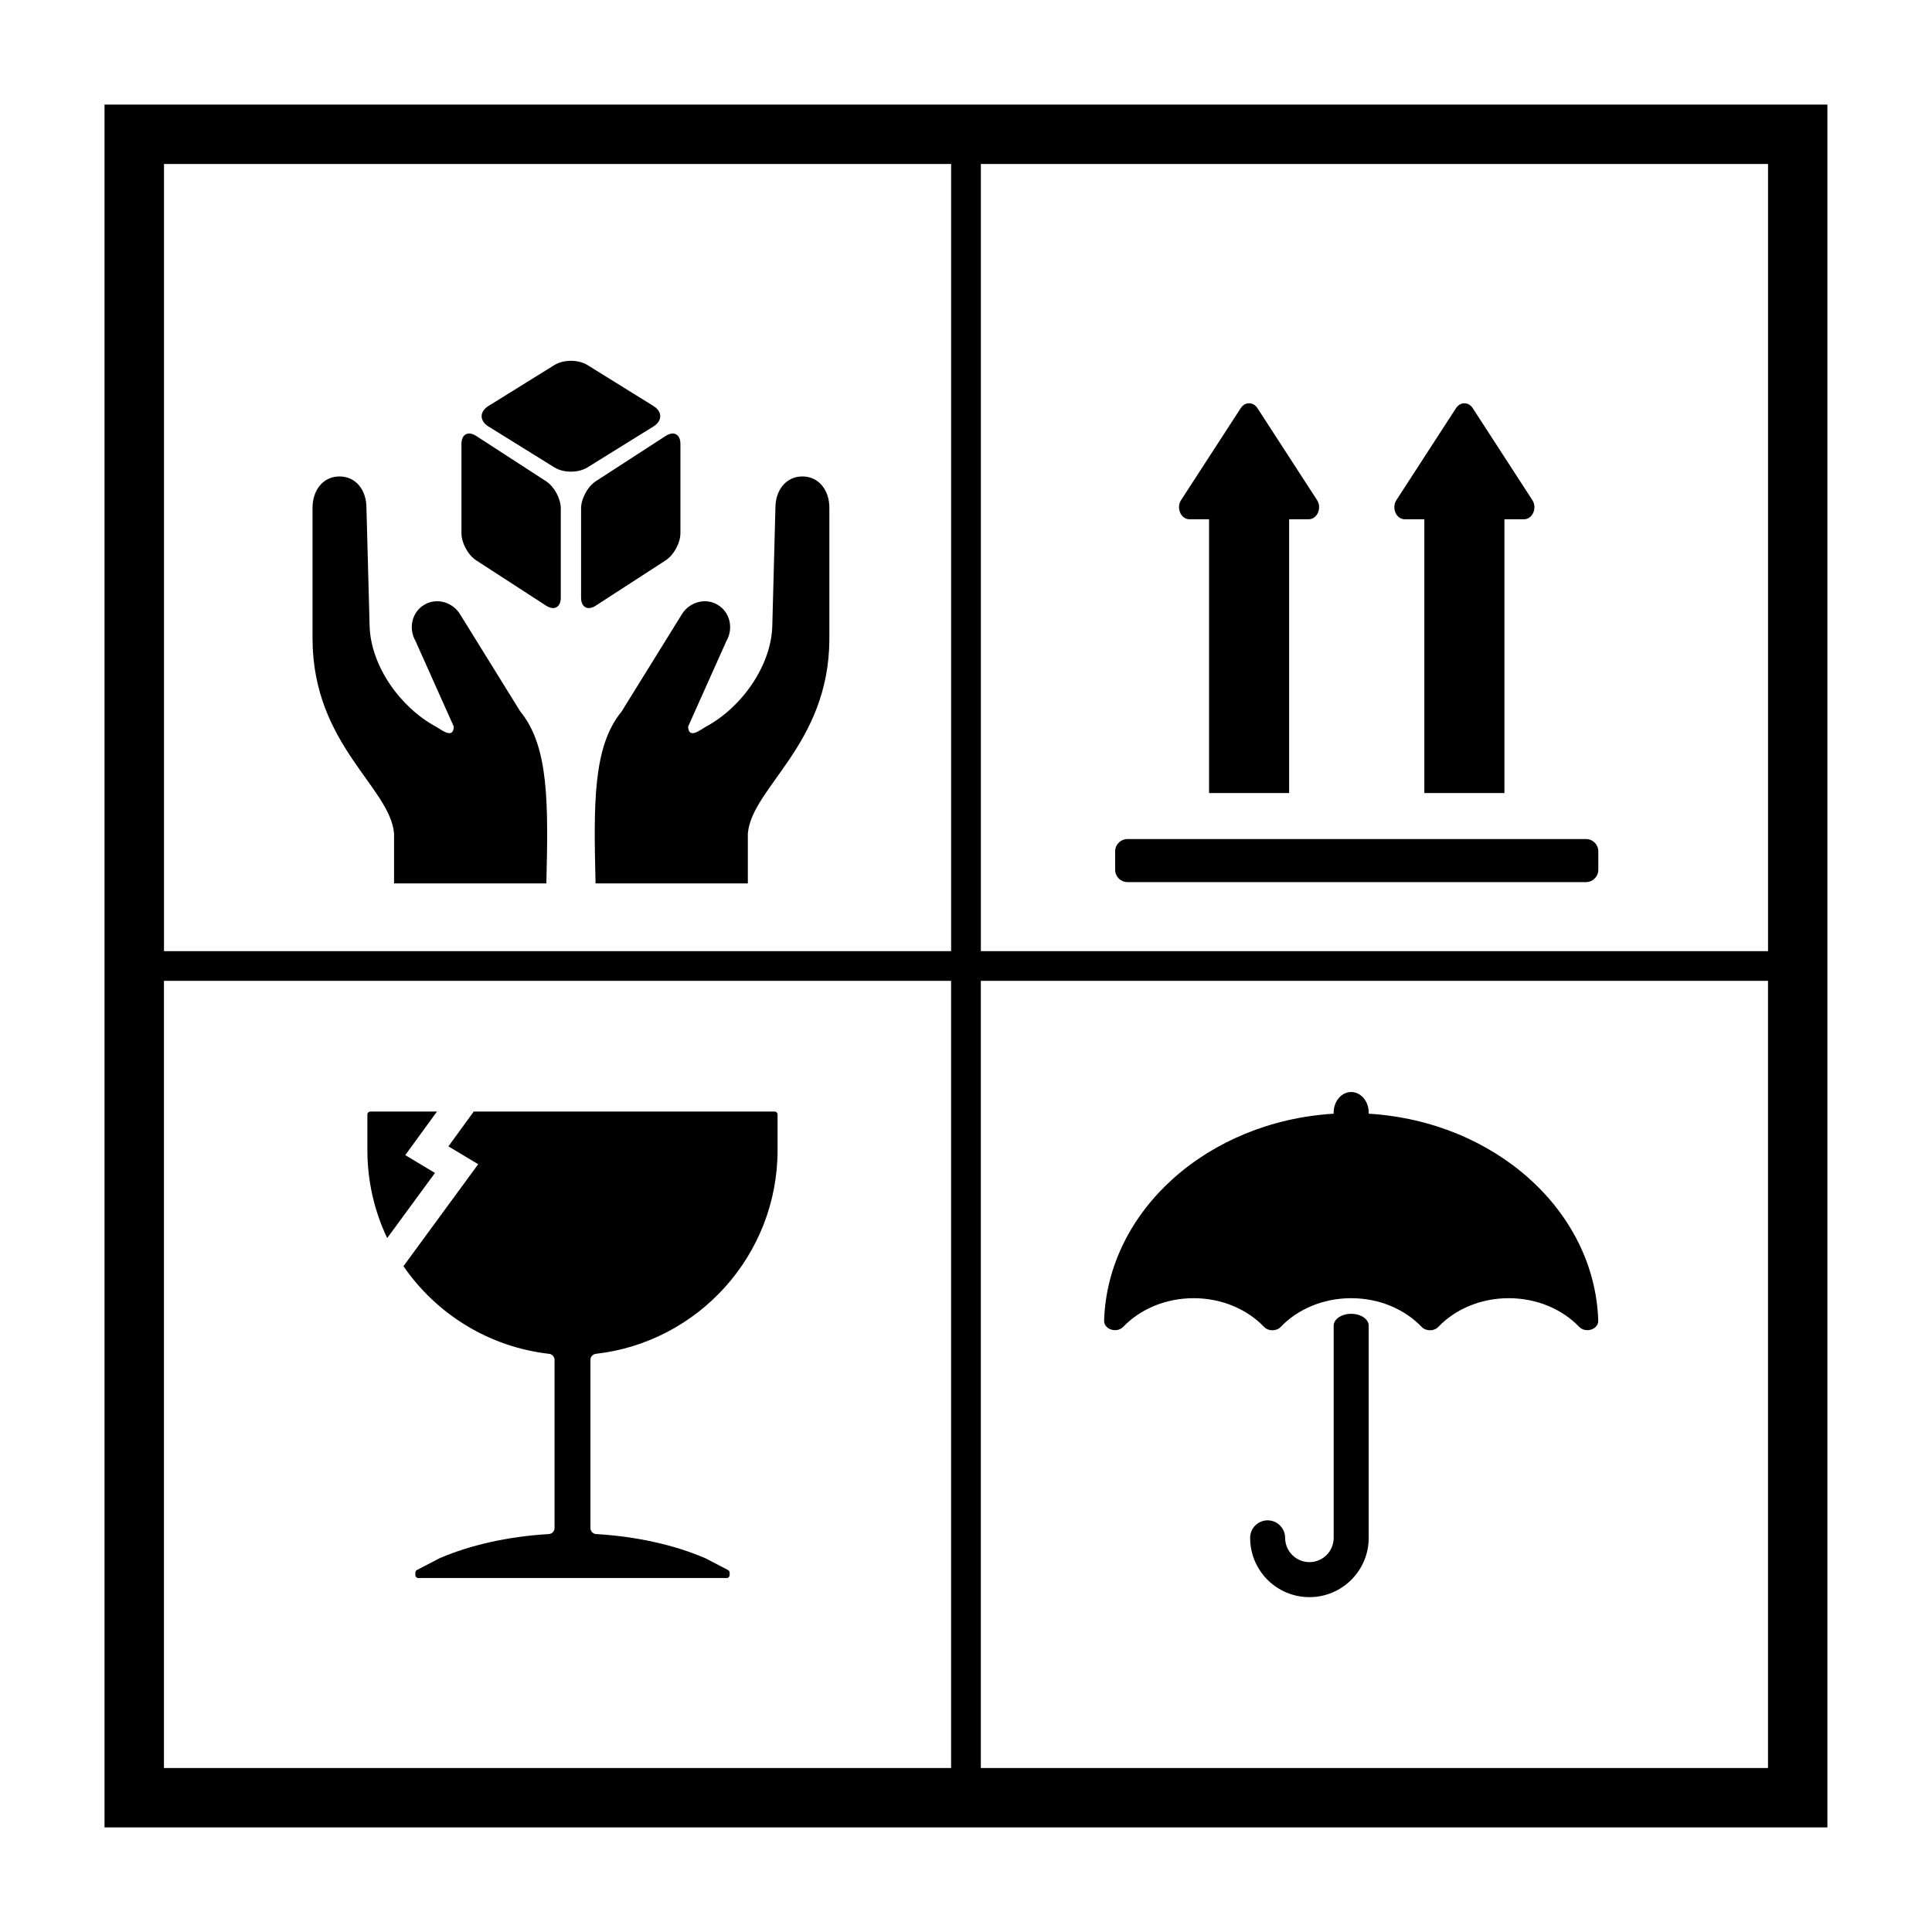
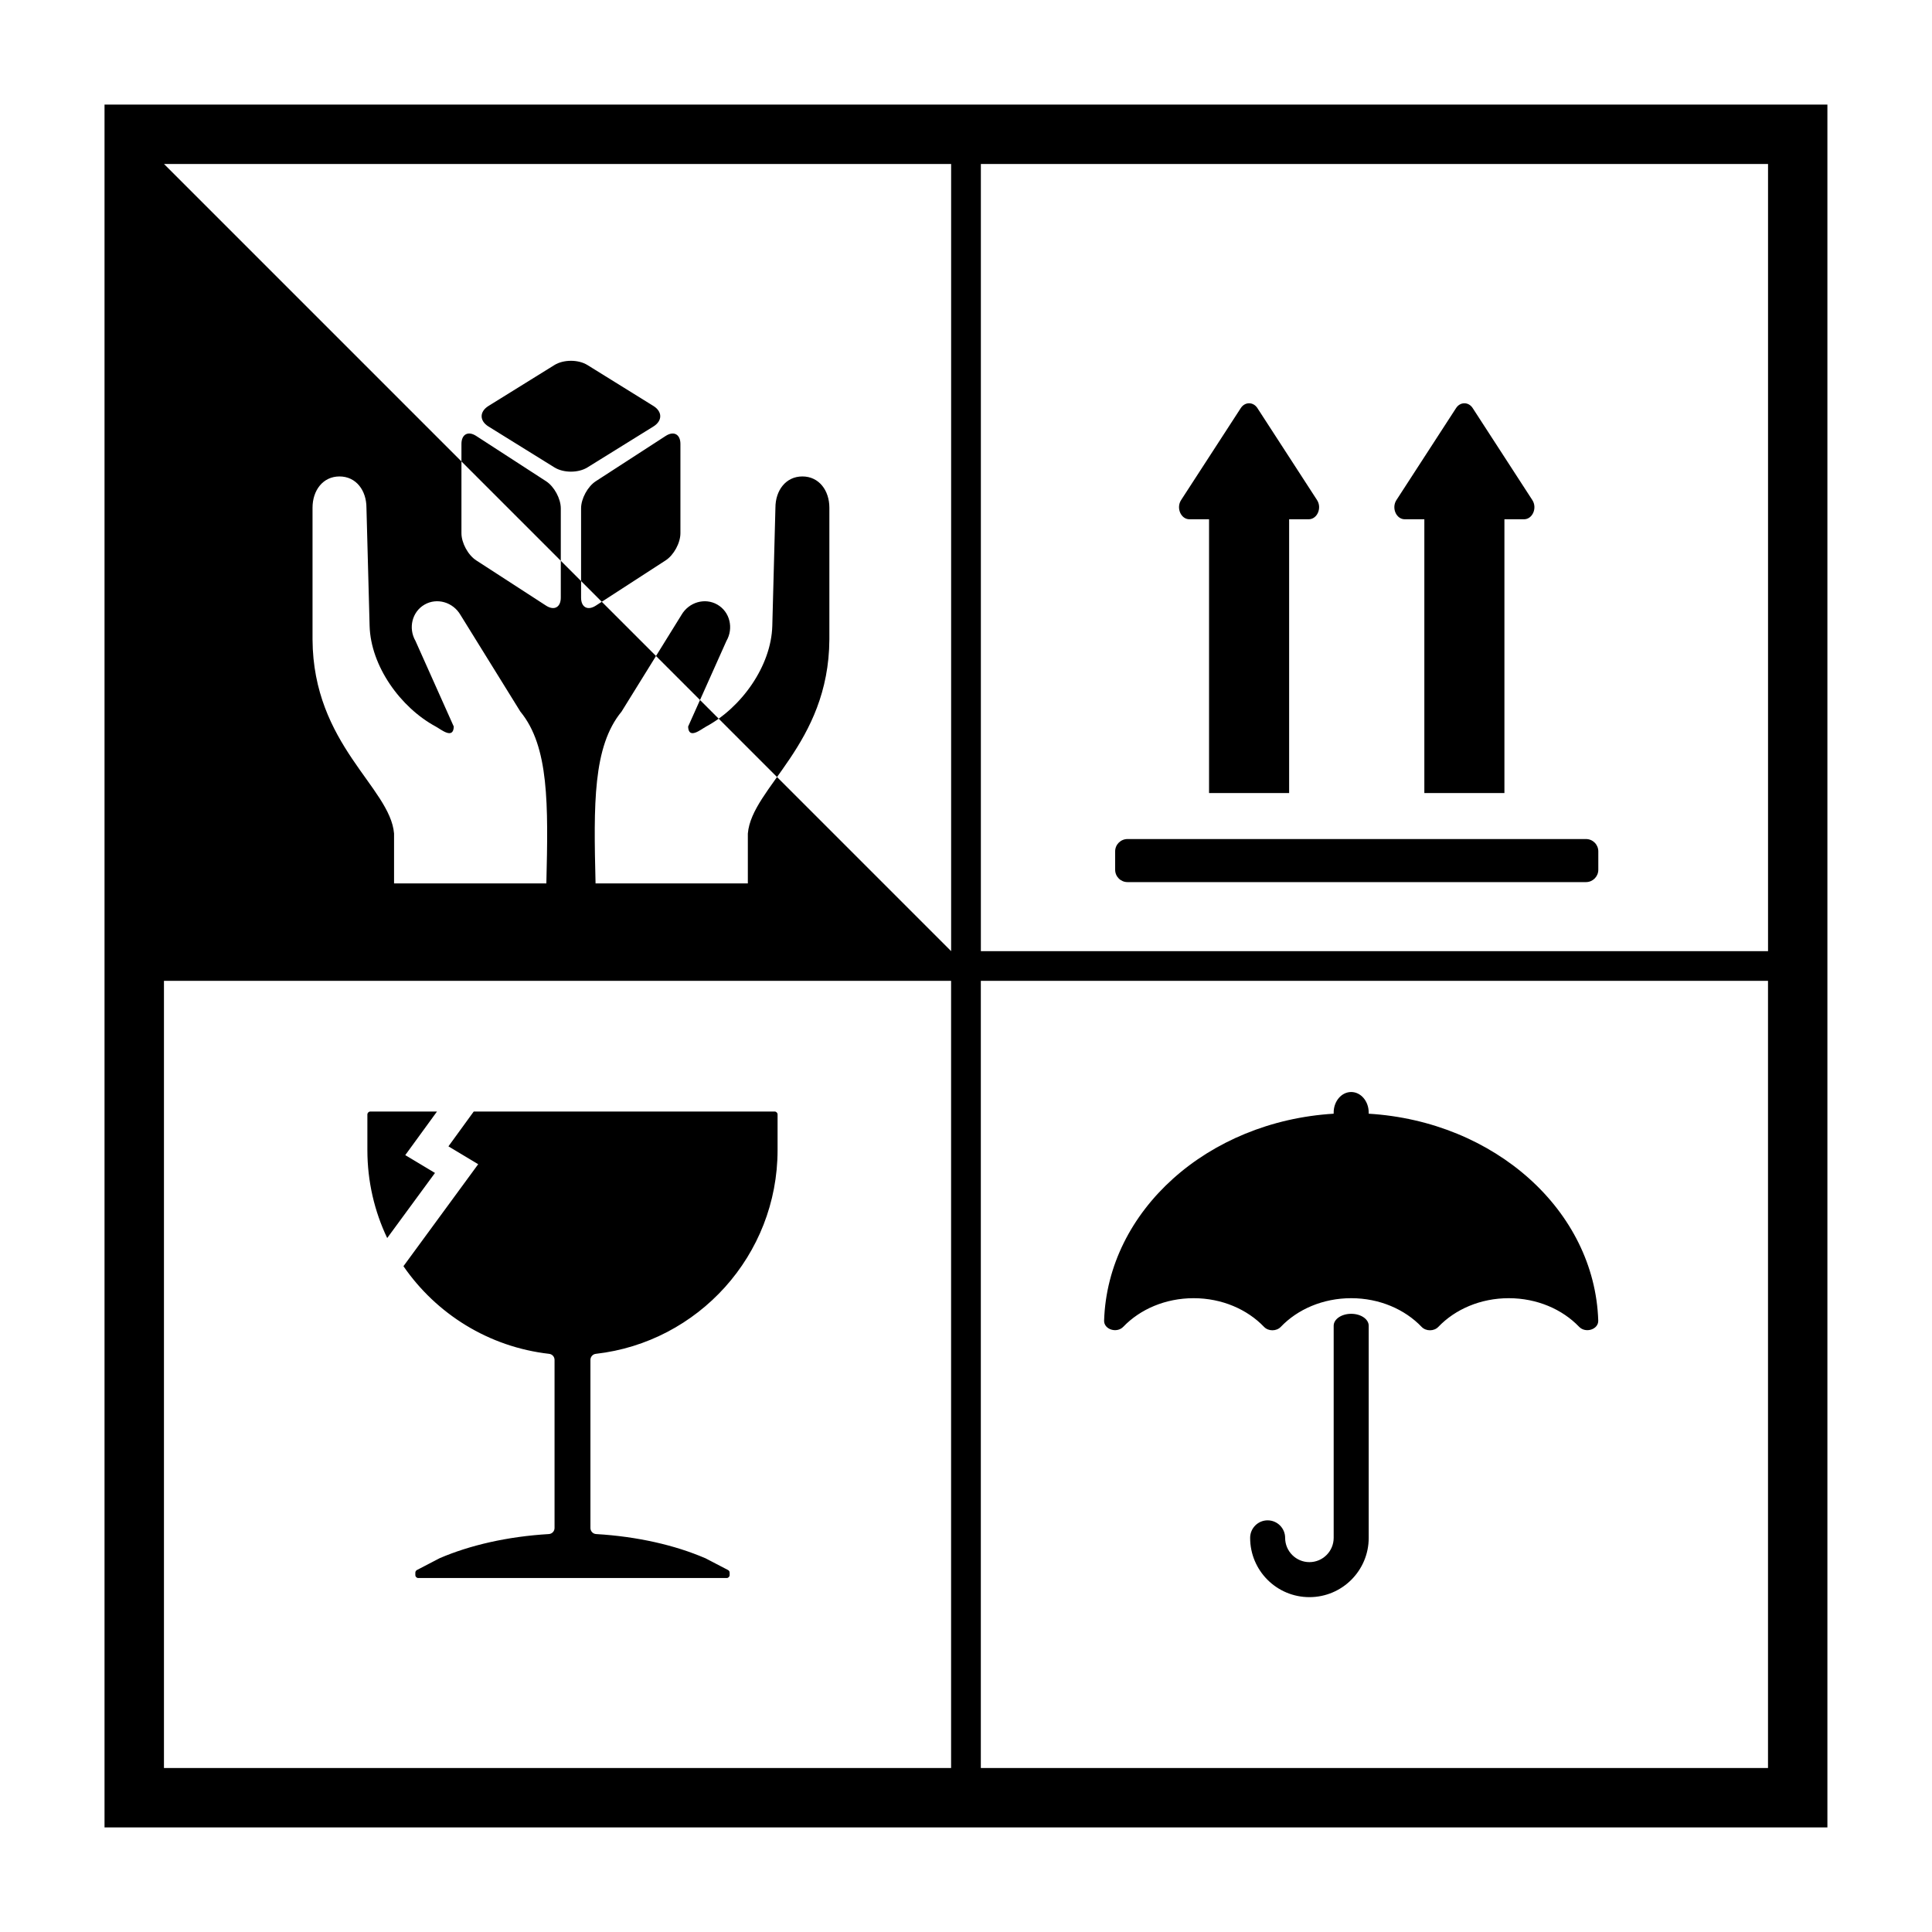
<svg xmlns="http://www.w3.org/2000/svg" fill="#000000" width="800px" height="800px" version="1.1" viewBox="144 144 512 512">
-   <path d="m171.7 628.29v-456.58h456.58v456.58zm224.35-15.746v-208.61h-208.6v208.61zm216.49 0v-208.61h-208.61v208.61zm-137.24-60.996c0-2.562 2.078-4.641 4.633-4.641 2.562 0 4.641 2.078 4.641 4.641 0 3.547 2.887 6.434 6.434 6.434s6.43-2.887 6.43-6.434v-56.207c0-1.758 2.082-3.168 4.644-3.168s4.641 1.41 4.641 3.168v56.207c0 8.676-7.039 15.711-15.715 15.711-8.676 0-15.707-7.035-15.707-15.711zm-221.23 9.859v-0.633c0-0.293 0.156-0.566 0.426-0.703l6.035-3.141 0.047-0.02c7.957-3.41 17.887-5.719 28.863-6.367 0.852-0.047 1.52-0.75 1.52-1.605v-44.555c0-0.82-0.609-1.512-1.43-1.602-16.012-1.816-29.914-10.59-38.613-23.227l19.809-27.027-7.887-4.734 6.707-9.227h79.734c0.434 0 0.785 0.352 0.785 0.789v9.418c0 27.914-21.074 50.938-48.164 54.008-0.816 0.09-1.43 0.781-1.43 1.598v44.559c0 0.855 0.664 1.559 1.512 1.605 10.98 0.648 20.914 2.957 28.859 6.371l0.059 0.016 6.035 3.144c0.258 0.133 0.426 0.406 0.426 0.699v0.629c0 0.438-0.352 0.793-0.789 0.793h-81.723c-0.434 0-0.781-0.352-0.781-0.789zm224.92-65.766c-4.445-4.644-11.164-7.606-18.668-7.606-7.496 0-14.195 2.945-18.641 7.578-1.738 1.805-5.16 0.691-5.082-1.652 0.949-29.148 27.453-52.797 60.836-54.816v-0.309c0-3.004 2.082-5.441 4.644-5.441s4.641 2.438 4.641 5.441v0.309c33.379 2.016 59.887 25.668 60.832 54.816 0.086 2.344-3.336 3.457-5.074 1.652-4.445-4.633-11.145-7.578-18.641-7.578-7.508 0-14.223 2.953-18.668 7.606-1.145 1.195-3.277 1.199-4.422 0-4.445-4.652-11.16-7.606-18.668-7.606-7.512 0-14.223 2.953-18.664 7.606-1.148 1.195-3.285 1.199-4.426 0zm-237.63-46.867v-9.418c0-0.438 0.359-0.789 0.789-0.789h17.66l-8.41 11.551 7.875 4.723-12.664 17.258c-3.363-7.07-5.25-14.977-5.25-23.324zm154.7-52.711v-208.61h-208.6v208.61zm216.49 0v-208.61h-208.61v208.61zm-364.12-17.945v-13.223c-1.027-12.254-21.453-23.516-21.605-51.441v-34.898c0-4.582 2.746-8.293 7.148-8.293 4.402 0 7.141 3.711 7.141 8.293l0.836 31.293c0.285 10.648 8.176 21.656 17.551 26.707 1.398 0.758 4.633 3.504 4.758 0l-10.145-22.691c-1.973-3.414-0.906-7.734 2.387-9.633 3.293-1.902 7.562-0.672 9.543 2.754l15.859 25.598c7.613 9.242 7.394 24.531 6.887 45.535zm60.289-45.535 15.859-25.594c1.973-3.422 6.25-4.66 9.535-2.758 3.301 1.898 4.367 6.223 2.394 9.641l-10.148 22.684c0.125 3.508 3.359 0.762 4.758 0 9.375-5.051 17.266-16.051 17.551-26.699l0.828-31.301c0-4.574 2.746-8.293 7.148-8.293 4.41 0 7.148 3.719 7.148 8.293v34.898c-0.152 27.926-20.578 39.195-21.605 51.449v13.215h-40.359c-0.508-21.004-0.73-36.285 6.891-45.535zm130.81 41.918v-4.883c0-1.797 1.465-3.262 3.266-3.262h121.51c1.801 0 3.266 1.465 3.266 3.262v4.883c0 1.801-1.465 3.266-3.266 3.266h-121.51c-1.801 0-3.266-1.465-3.266-3.266zm24.883-20.34v-72.547h-5.191c-2.266 0-3.574-2.996-2.211-5.094l15.805-24.363c1.102-1.711 3.309-1.711 4.418 0l15.797 24.363c1.359 2.094 0.055 5.094-2.211 5.094h-5.184v72.547zm57.055 0v-72.547h-5.18c-2.273 0-3.578-2.996-2.215-5.094l15.797-24.363c1.102-1.711 3.316-1.711 4.418 0l15.797 24.363c1.363 2.094 0.059 5.094-2.207 5.094h-5.188v72.547zm-232.76-49.664-18.504-11.992c-2.156-1.395-3.914-4.621-3.914-7.199v-23.648c0-2.57 1.758-3.527 3.914-2.125l18.504 11.992c2.16 1.395 3.91 4.625 3.91 7.199v23.648c0 2.57-1.75 3.527-3.91 2.125zm9.285-2.125v-23.648c0-2.574 1.754-5.805 3.91-7.199l18.504-11.992c2.156-1.402 3.914-0.445 3.914 2.125v23.648c0 2.578-1.758 5.805-3.914 7.199l-18.504 11.992c-2.156 1.402-3.91 0.445-3.91-2.125zm-7.062-34.504-17.477-10.844c-2.418-1.5-2.418-3.938 0-5.438l17.477-10.844c2.418-1.5 6.34-1.5 8.754 0l17.48 10.844c2.414 1.5 2.414 3.938 0 5.438l-17.48 10.844c-2.414 1.5-6.34 1.5-8.754 0z" fill-rule="evenodd" />
+   <path d="m171.7 628.29v-456.58h456.58v456.58zm224.35-15.746v-208.61h-208.6v208.61zm216.49 0v-208.61h-208.61v208.61zm-137.24-60.996c0-2.562 2.078-4.641 4.633-4.641 2.562 0 4.641 2.078 4.641 4.641 0 3.547 2.887 6.434 6.434 6.434s6.43-2.887 6.43-6.434v-56.207c0-1.758 2.082-3.168 4.644-3.168s4.641 1.41 4.641 3.168v56.207c0 8.676-7.039 15.711-15.715 15.711-8.676 0-15.707-7.035-15.707-15.711zm-221.23 9.859v-0.633c0-0.293 0.156-0.566 0.426-0.703l6.035-3.141 0.047-0.02c7.957-3.41 17.887-5.719 28.863-6.367 0.852-0.047 1.52-0.75 1.52-1.605v-44.555c0-0.82-0.609-1.512-1.43-1.602-16.012-1.816-29.914-10.59-38.613-23.227l19.809-27.027-7.887-4.734 6.707-9.227h79.734c0.434 0 0.785 0.352 0.785 0.789v9.418c0 27.914-21.074 50.938-48.164 54.008-0.816 0.09-1.43 0.781-1.43 1.598v44.559c0 0.855 0.664 1.559 1.512 1.605 10.98 0.648 20.914 2.957 28.859 6.371l0.059 0.016 6.035 3.144c0.258 0.133 0.426 0.406 0.426 0.699v0.629c0 0.438-0.352 0.793-0.789 0.793h-81.723c-0.434 0-0.781-0.352-0.781-0.789zm224.92-65.766c-4.445-4.644-11.164-7.606-18.668-7.606-7.496 0-14.195 2.945-18.641 7.578-1.738 1.805-5.16 0.691-5.082-1.652 0.949-29.148 27.453-52.797 60.836-54.816v-0.309c0-3.004 2.082-5.441 4.644-5.441s4.641 2.438 4.641 5.441v0.309c33.379 2.016 59.887 25.668 60.832 54.816 0.086 2.344-3.336 3.457-5.074 1.652-4.445-4.633-11.145-7.578-18.641-7.578-7.508 0-14.223 2.953-18.668 7.606-1.145 1.195-3.277 1.199-4.422 0-4.445-4.652-11.16-7.606-18.668-7.606-7.512 0-14.223 2.953-18.664 7.606-1.148 1.195-3.285 1.199-4.426 0zm-237.63-46.867v-9.418c0-0.438 0.359-0.789 0.789-0.789h17.66l-8.41 11.551 7.875 4.723-12.664 17.258c-3.363-7.07-5.25-14.977-5.25-23.324zm154.7-52.711v-208.61h-208.6zm216.49 0v-208.61h-208.61v208.61zm-364.12-17.945v-13.223c-1.027-12.254-21.453-23.516-21.605-51.441v-34.898c0-4.582 2.746-8.293 7.148-8.293 4.402 0 7.141 3.711 7.141 8.293l0.836 31.293c0.285 10.648 8.176 21.656 17.551 26.707 1.398 0.758 4.633 3.504 4.758 0l-10.145-22.691c-1.973-3.414-0.906-7.734 2.387-9.633 3.293-1.902 7.562-0.672 9.543 2.754l15.859 25.598c7.613 9.242 7.394 24.531 6.887 45.535zm60.289-45.535 15.859-25.594c1.973-3.422 6.25-4.66 9.535-2.758 3.301 1.898 4.367 6.223 2.394 9.641l-10.148 22.684c0.125 3.508 3.359 0.762 4.758 0 9.375-5.051 17.266-16.051 17.551-26.699l0.828-31.301c0-4.574 2.746-8.293 7.148-8.293 4.41 0 7.148 3.719 7.148 8.293v34.898c-0.152 27.926-20.578 39.195-21.605 51.449v13.215h-40.359c-0.508-21.004-0.73-36.285 6.891-45.535zm130.81 41.918v-4.883c0-1.797 1.465-3.262 3.266-3.262h121.51c1.801 0 3.266 1.465 3.266 3.262v4.883c0 1.801-1.465 3.266-3.266 3.266h-121.51c-1.801 0-3.266-1.465-3.266-3.266zm24.883-20.34v-72.547h-5.191c-2.266 0-3.574-2.996-2.211-5.094l15.805-24.363c1.102-1.711 3.309-1.711 4.418 0l15.797 24.363c1.359 2.094 0.055 5.094-2.211 5.094h-5.184v72.547zm57.055 0v-72.547h-5.18c-2.273 0-3.578-2.996-2.215-5.094l15.797-24.363c1.102-1.711 3.316-1.711 4.418 0l15.797 24.363c1.363 2.094 0.059 5.094-2.207 5.094h-5.188v72.547zm-232.76-49.664-18.504-11.992c-2.156-1.395-3.914-4.621-3.914-7.199v-23.648c0-2.57 1.758-3.527 3.914-2.125l18.504 11.992c2.16 1.395 3.91 4.625 3.91 7.199v23.648c0 2.57-1.75 3.527-3.91 2.125zm9.285-2.125v-23.648c0-2.574 1.754-5.805 3.91-7.199l18.504-11.992c2.156-1.402 3.914-0.445 3.914 2.125v23.648c0 2.578-1.758 5.805-3.914 7.199l-18.504 11.992c-2.156 1.402-3.91 0.445-3.91-2.125zm-7.062-34.504-17.477-10.844c-2.418-1.5-2.418-3.938 0-5.438l17.477-10.844c2.418-1.5 6.34-1.5 8.754 0l17.48 10.844c2.414 1.5 2.414 3.938 0 5.438l-17.48 10.844c-2.414 1.5-6.34 1.5-8.754 0z" fill-rule="evenodd" />
</svg>